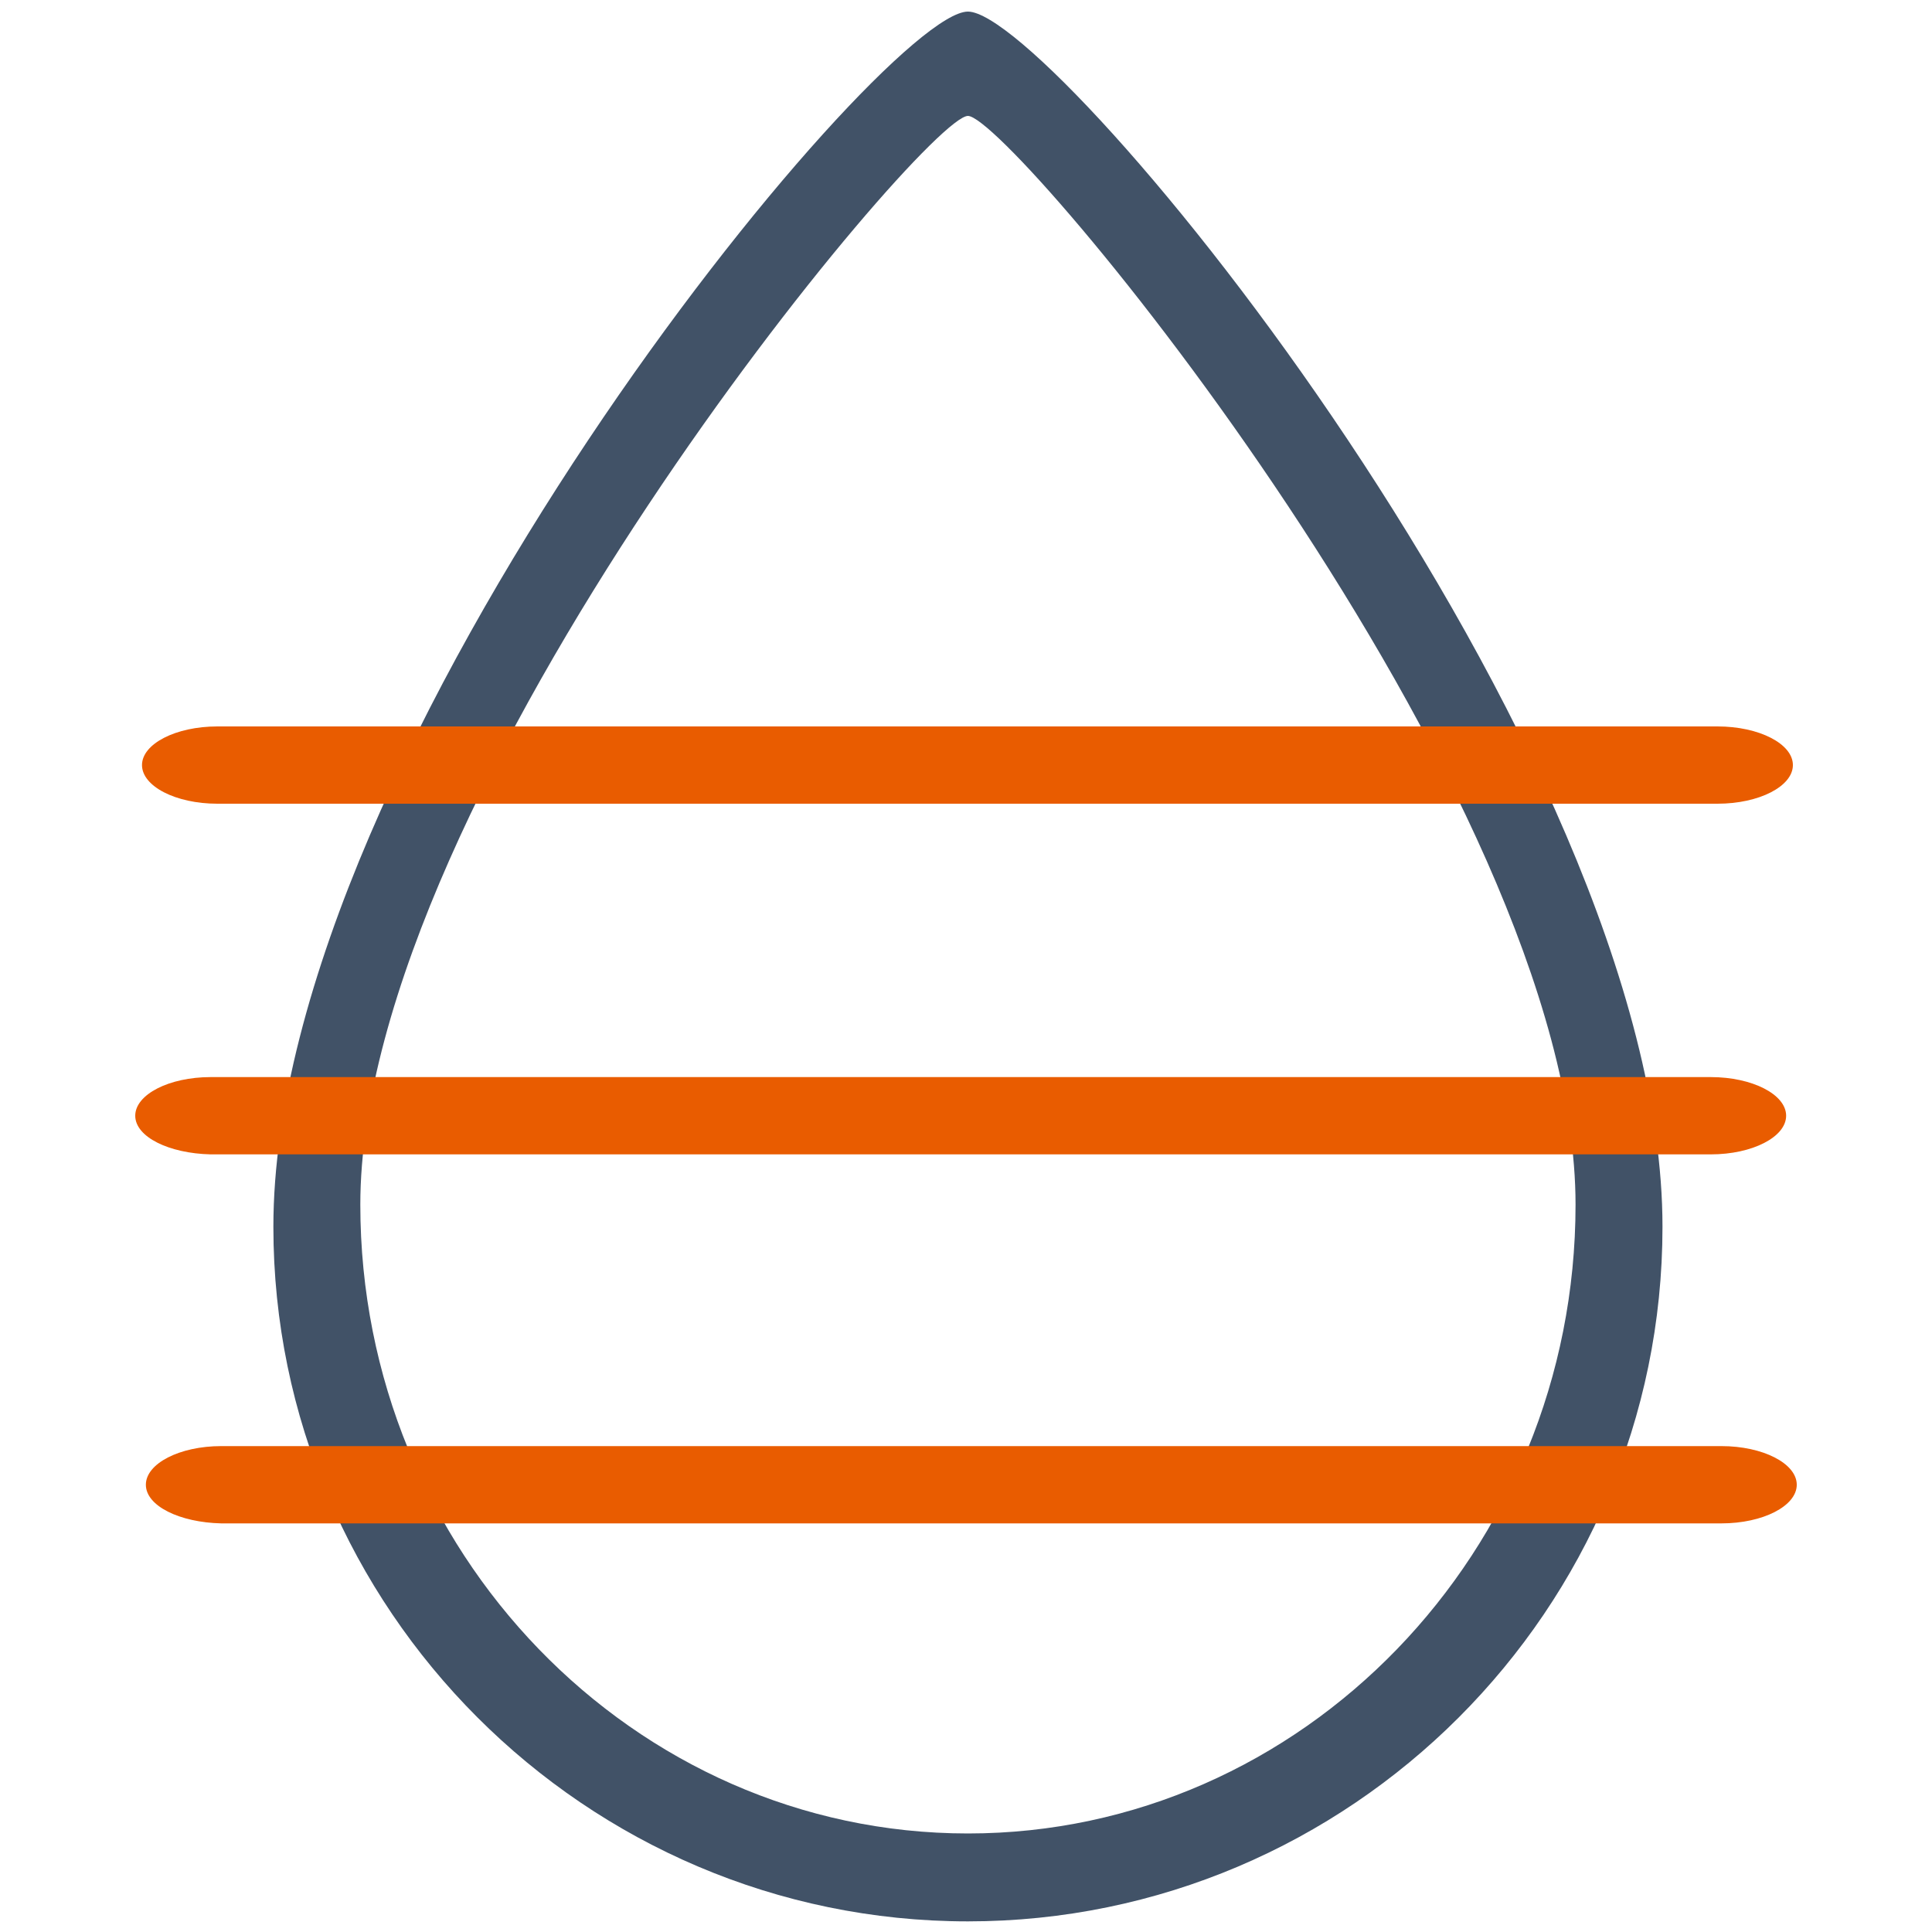
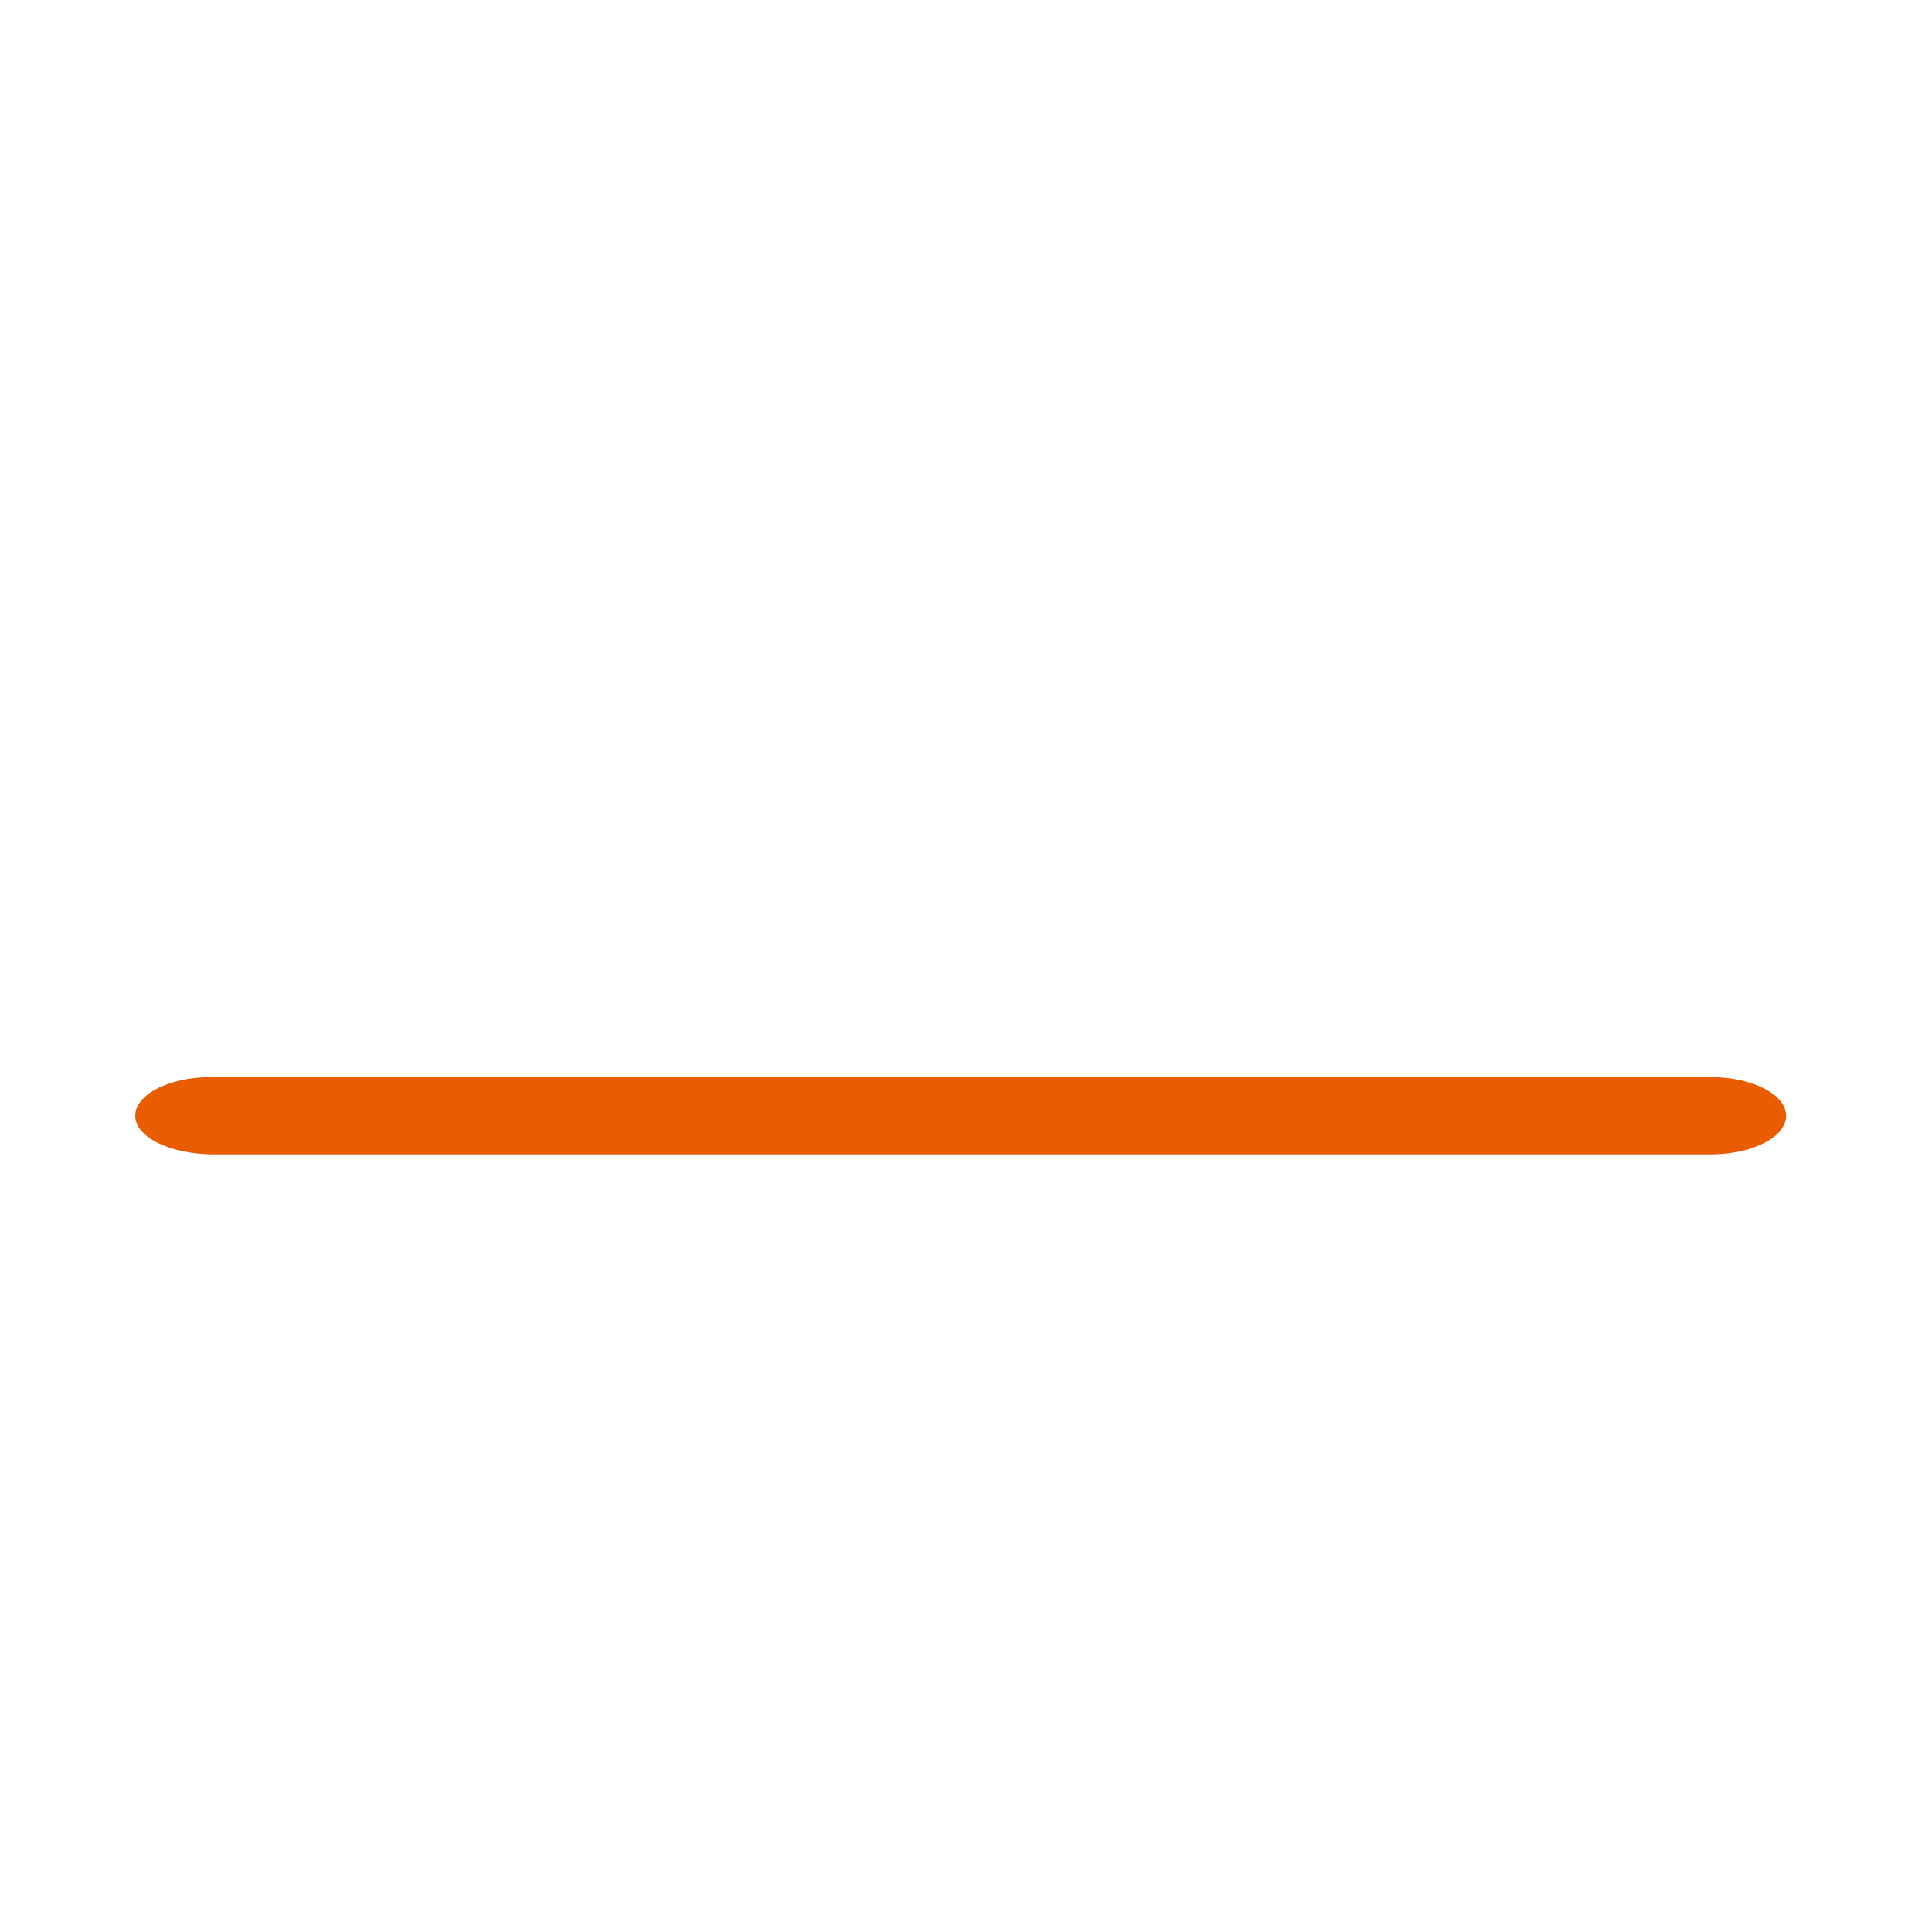
<svg xmlns="http://www.w3.org/2000/svg" version="1.1" id="layer_1" x="0px" y="0px" viewBox="0 0 200 200" style="enable-background:new 0 0 200 200;" xml:space="preserve">
  <style type="text/css">
	.st0{fill:#415267;}
	.st1{fill:#E95C00;}
</style>
-   <path class="st0" d="M100.2,1.2c-9,0-71.9,76.4-71.9,125.8c0,39.5,32.3,71.9,71.9,71.9s71.9-32.3,71.9-71.9  C172.1,77.5,109.2,1.2,100.2,1.2z M100.2,189.8c-34.6,0-62.9-29.2-62.9-65.1C37.3,82,95.7,12,100.2,12c4.5,0,62.9,70.1,62.9,112.7  C163.1,160.6,134.8,189.8,100.2,189.8z" />
-   <path class="st1" d="M14.7,79.2c0-2.2,3.5-4,7.8-4h155.3c4.3,0,7.8,1.8,7.8,4s-3.5,4-7.8,4H22.5C18.2,83.2,14.7,81.4,14.7,79.2z" />
  <path class="st1" d="M14,115.5c0-2.2,3.5-4,7.8-4h155.3c4.3,0,7.8,1.8,7.8,4c0,2.2-3.5,4-7.8,4H21.8C17.5,119.4,14,117.7,14,115.5z" />
-   <path class="st1" d="M15.1,153.7c0-2.2,3.5-4,7.8-4h155.3c4.3,0,7.8,1.8,7.8,4c0,2.2-3.5,4-7.8,4H22.9  C18.6,157.6,15.1,155.9,15.1,153.7z" />
</svg>